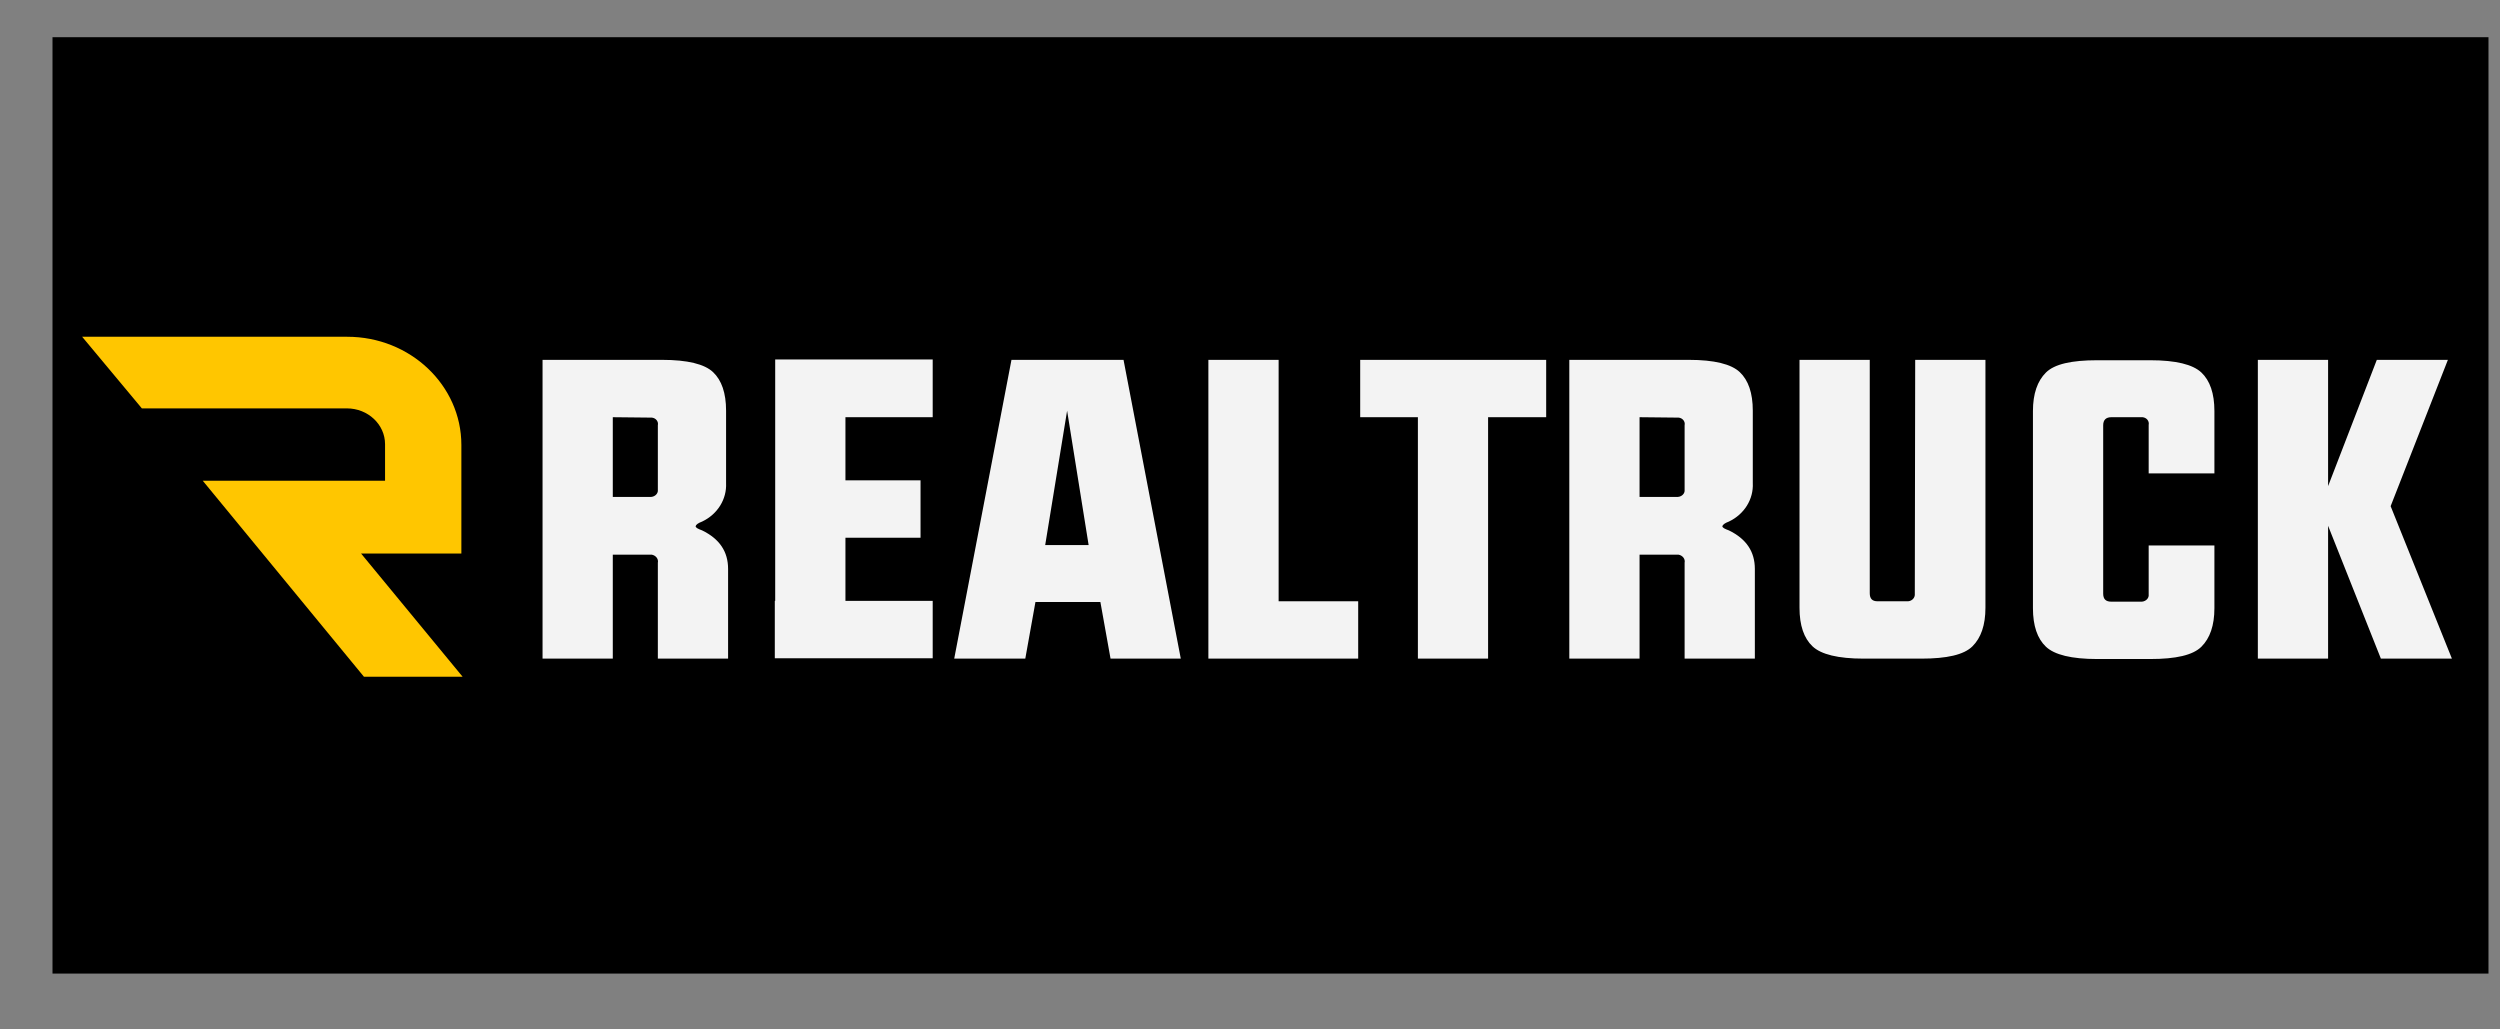
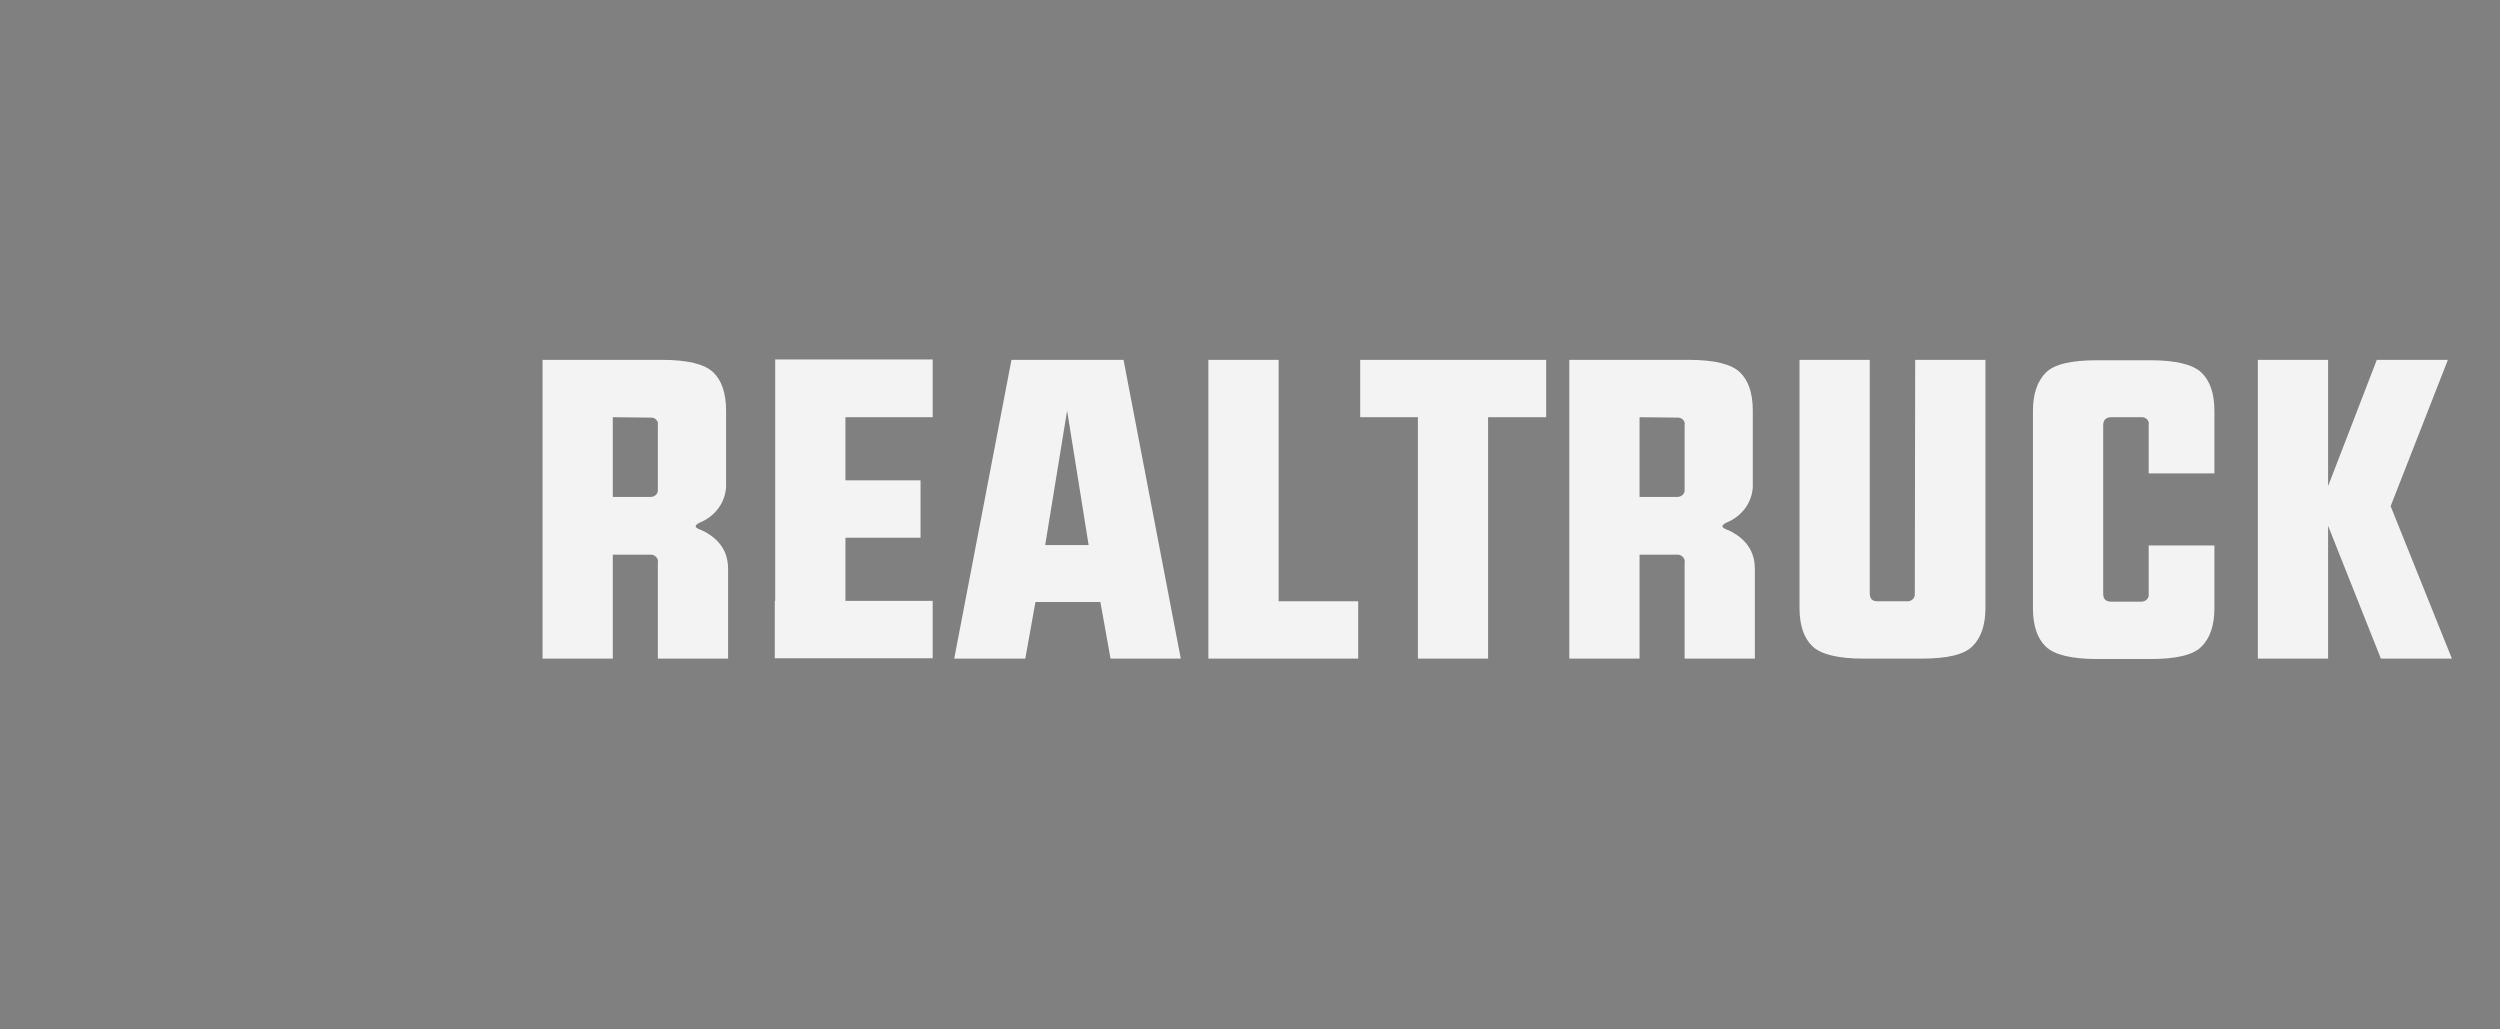
<svg xmlns="http://www.w3.org/2000/svg" width="51" height="21" viewBox="0 0 51 21" fill="none">
  <rect x="0" y="0" width="51" height="21" fill="#808080" stroke="none" />
-   <path d="M50.765 0.759H1.071V19.861H50.765V0.759Z" fill="black" />
  <path d="M12.501 11.315V13.436H11.068V7.341H13.503C14.025 7.341 14.373 7.427 14.547 7.592C14.721 7.757 14.812 8.016 14.812 8.378V9.854C14.828 10.184 14.638 10.491 14.323 10.64C14.24 10.671 14.199 10.703 14.191 10.734C14.191 10.766 14.24 10.789 14.323 10.82C14.679 10.993 14.853 11.253 14.853 11.606V13.436H13.42V11.48C13.437 11.402 13.379 11.331 13.296 11.315C13.28 11.315 13.271 11.315 13.255 11.315H12.501ZM12.501 8.511V10.137H13.255C13.337 10.145 13.412 10.09 13.42 10.019C13.42 10.004 13.42 9.996 13.42 9.98V8.676C13.437 8.598 13.379 8.527 13.296 8.519C13.28 8.519 13.271 8.519 13.255 8.519L12.501 8.511ZM19.027 7.341V8.511H17.247V9.799H18.779V10.97H17.247V12.258H19.027V13.428H15.806V12.258H15.814V7.333H19.027V7.341ZM20.634 7.341H22.92L24.088 13.436H22.655L22.448 12.281H21.123L20.916 13.436H19.466L20.634 7.341ZM21.769 8.378L21.322 11.119H22.208L21.769 8.378ZM24.651 7.341H26.084V12.266H27.707V13.436H24.651V7.341ZM30.357 8.511V13.436H28.925V8.511H27.748V7.341H31.542V8.511H30.357ZM33.447 11.315V13.436H32.014V7.341H34.449C34.971 7.341 35.318 7.427 35.492 7.592C35.666 7.757 35.757 8.016 35.757 8.378V9.854C35.774 10.184 35.584 10.491 35.269 10.64C35.186 10.671 35.145 10.703 35.136 10.734C35.136 10.766 35.186 10.789 35.269 10.82C35.625 10.993 35.799 11.253 35.799 11.606V13.436H34.366V11.48C34.383 11.402 34.325 11.331 34.242 11.315C34.225 11.315 34.217 11.315 34.2 11.315H33.447ZM33.447 8.511V10.137H34.2C34.283 10.145 34.358 10.09 34.366 10.019C34.366 10.004 34.366 9.996 34.366 9.98V8.676C34.383 8.598 34.325 8.527 34.242 8.519C34.225 8.519 34.217 8.519 34.2 8.519L33.447 8.511ZM39.07 7.341H40.503V12.399C40.503 12.753 40.412 13.012 40.238 13.185C40.064 13.358 39.716 13.436 39.194 13.436H38.018C37.497 13.436 37.149 13.35 36.975 13.185C36.801 13.02 36.71 12.761 36.71 12.399V7.341H38.143V12.101C38.143 12.211 38.192 12.266 38.3 12.266H38.896C38.979 12.274 39.054 12.219 39.062 12.14C39.062 12.124 39.062 12.117 39.062 12.101L39.07 7.341ZM45.174 9.658H43.833V8.668C43.849 8.59 43.791 8.519 43.708 8.511C43.692 8.511 43.683 8.511 43.667 8.511H43.071C42.963 8.511 42.905 8.566 42.905 8.676V12.109C42.905 12.219 42.955 12.274 43.071 12.274H43.667C43.75 12.281 43.824 12.226 43.833 12.156C43.833 12.14 43.833 12.132 43.833 12.117V11.127H45.174V12.407C45.174 12.761 45.083 13.02 44.909 13.193C44.735 13.366 44.387 13.444 43.866 13.444H42.781C42.259 13.444 41.911 13.358 41.737 13.193C41.563 13.028 41.472 12.768 41.472 12.407V8.386C41.472 8.032 41.563 7.773 41.737 7.6C41.911 7.427 42.259 7.349 42.781 7.349H43.866C44.387 7.349 44.735 7.435 44.909 7.6C45.083 7.765 45.174 8.024 45.174 8.386V9.658ZM47.493 10.726V13.436H46.06V7.341H47.493V9.917L48.487 7.341H49.937L48.769 10.326L50.019 13.436H48.57L47.493 10.726Z" fill="#F3F3F3" />
-   <path d="M7.366 11.292H9.412V9.077C9.412 7.859 8.368 6.87 7.084 6.87H2.529H1.676L2.894 8.331H7.076C7.507 8.331 7.855 8.66 7.855 9.061V9.807H4.136L7.424 13.805H9.437L7.366 11.292Z" fill="#FFC600" />
</svg>